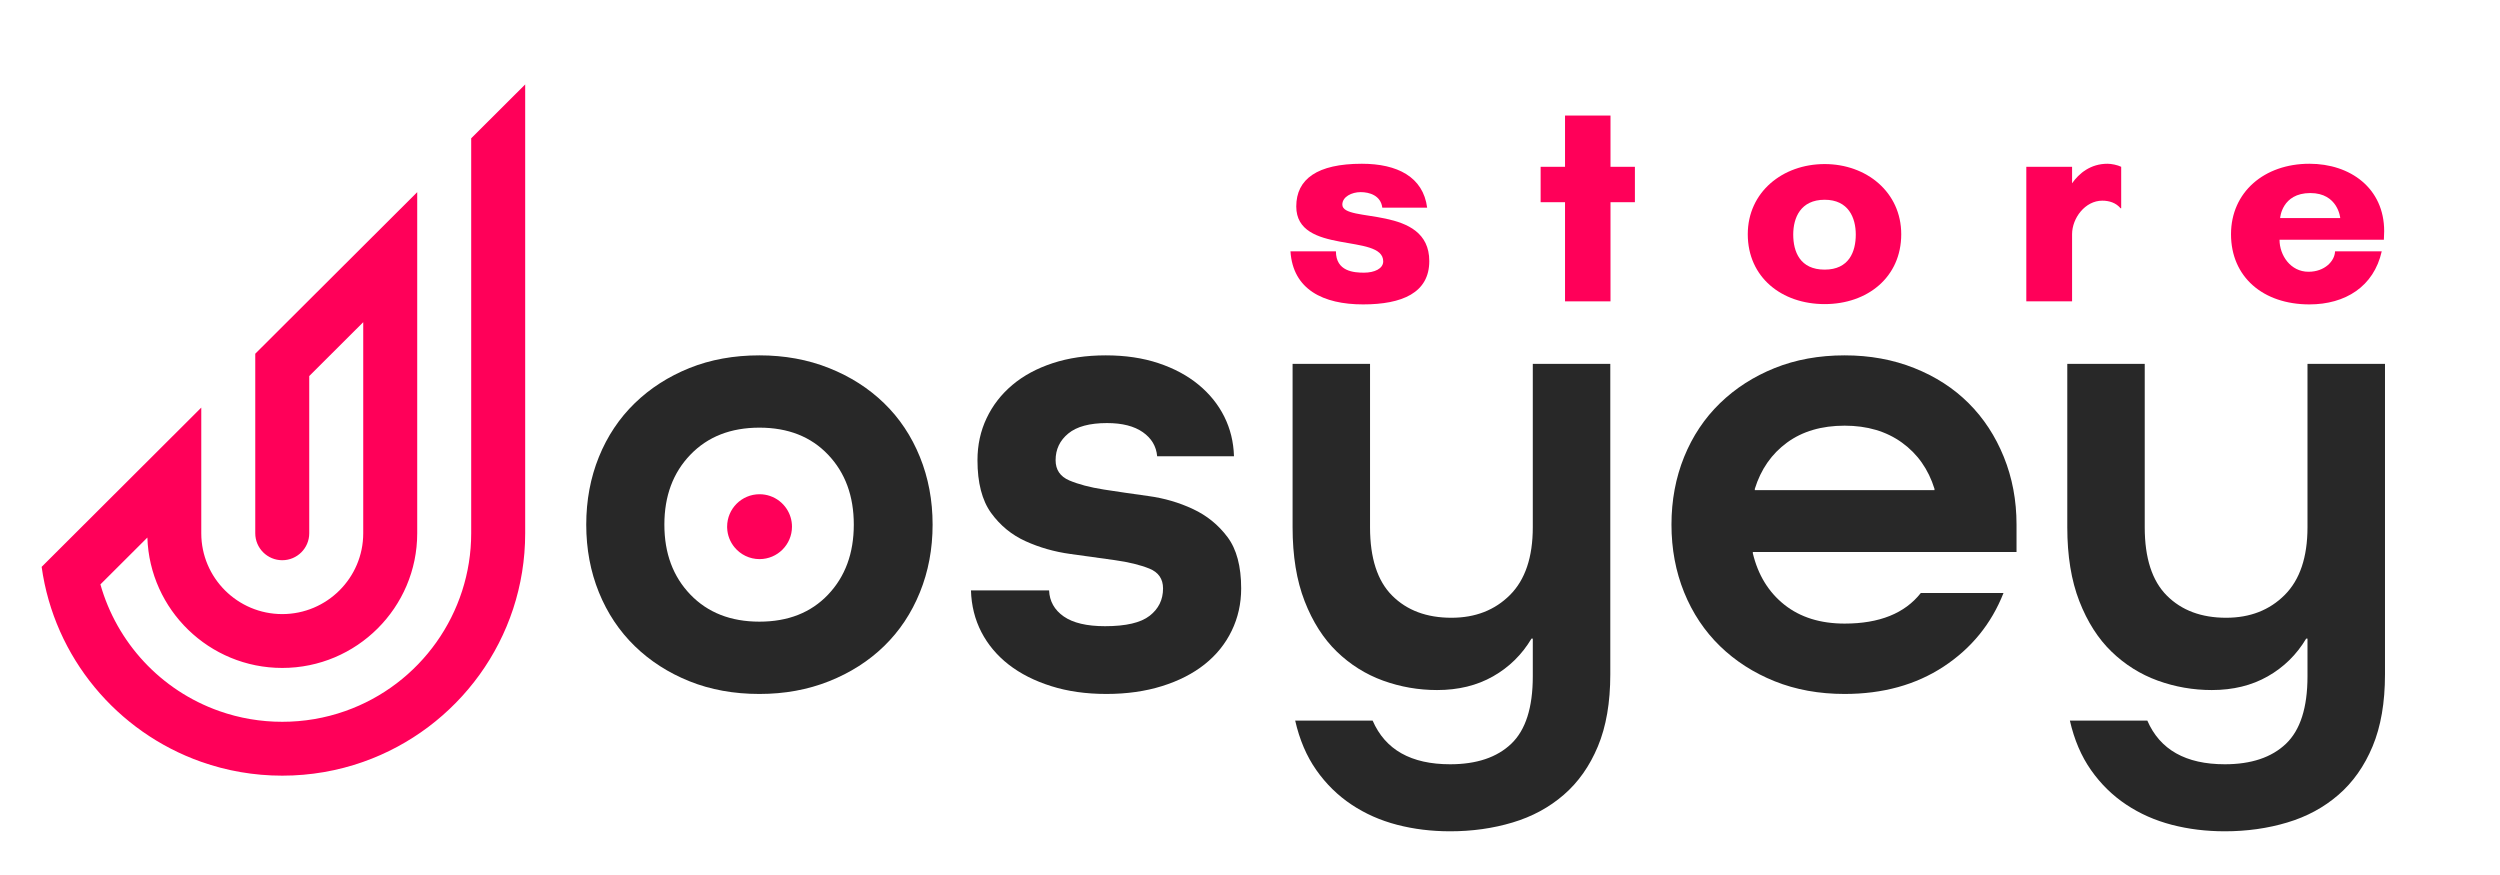
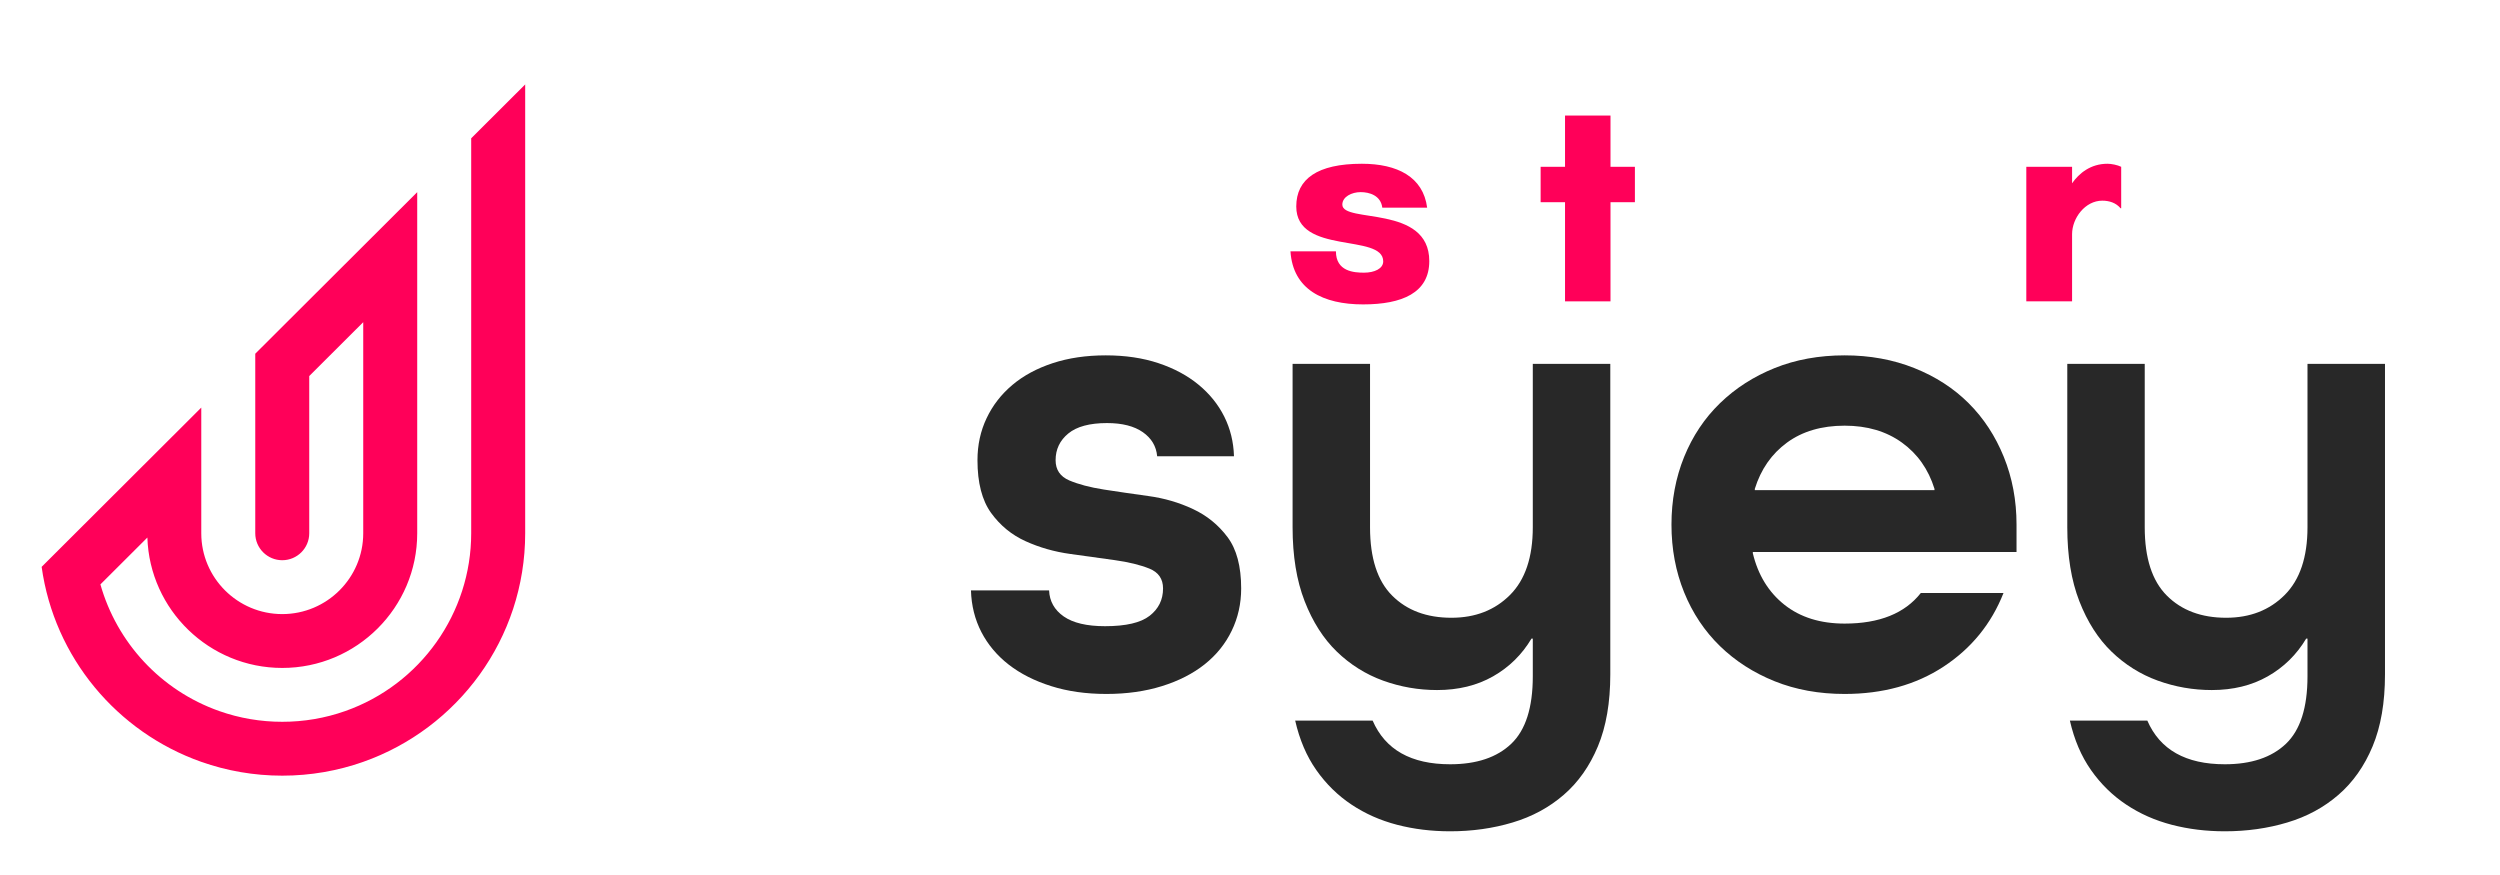
<svg xmlns="http://www.w3.org/2000/svg" width="1000" zoomAndPan="magnify" viewBox="0 0 750 262.5" height="350" preserveAspectRatio="xMidYMid meet" version="1.0">
  <defs>
    <g />
    <clipPath id="9e5845761d">
      <path d="M 12.492 25.332 L 157.555 25.332 L 157.555 232.688 L 12.492 232.688 Z M 12.492 25.332 " clip-rule="nonzero" />
    </clipPath>
    <clipPath id="70a2ce540f">
-       <path d="M 218.133 148.27 L 237.594 148.27 L 237.594 167.734 L 218.133 167.734 Z M 218.133 148.27 " clip-rule="nonzero" />
-     </clipPath>
+       </clipPath>
  </defs>
  <g clip-path="url(#9e5845761d)">
    <path fill="#ff0059" d="M 141.359 41.488 L 141.359 159.988 C 141.359 183.918 126.176 205.352 103.57 213.32 C 97.516 215.457 91.156 216.539 84.676 216.539 C 78.195 216.539 71.84 215.457 65.781 213.32 C 48.156 207.105 35.043 192.707 30.121 175.32 L 44.211 161.262 C 44.887 182.949 62.777 200.383 84.676 200.383 C 107 200.383 125.164 182.262 125.164 159.988 L 125.164 57.648 L 76.578 106.117 L 76.578 159.988 C 76.578 164.441 80.211 168.066 84.676 168.066 C 89.141 168.066 92.773 164.441 92.773 159.988 L 92.773 112.812 L 108.969 96.656 L 108.969 159.988 C 108.969 173.352 98.07 184.227 84.676 184.227 C 71.281 184.227 60.383 173.352 60.383 159.988 L 60.383 122.277 L 12.492 170.059 C 16.27 197.262 35.133 219.648 60.383 228.555 C 67.984 231.234 76.156 232.699 84.676 232.699 C 93.195 232.699 101.371 231.234 108.969 228.555 C 137.273 218.574 157.555 191.645 157.555 159.988 L 157.555 25.332 L 141.359 41.488 " fill-opacity="1" fill-rule="nonzero" />
  </g>
  <g fill="#282828" fill-opacity="1">
    <g transform="translate(170.202, 205.639)">
      <g>
-         <path d="M 109.578 -48.25 C 109.578 -40.957 108.305 -34.188 105.766 -27.938 C 103.234 -21.688 99.656 -16.312 95.031 -11.812 C 90.406 -7.32 84.898 -3.805 78.516 -1.266 C 72.141 1.273 65.176 2.547 57.625 2.547 C 49.938 2.547 42.938 1.273 36.625 -1.266 C 30.312 -3.805 24.844 -7.32 20.219 -11.812 C 15.594 -16.312 12.008 -21.688 9.469 -27.938 C 6.938 -34.188 5.672 -40.957 5.672 -48.25 C 5.672 -55.539 6.938 -62.312 9.469 -68.562 C 12.008 -74.812 15.594 -80.18 20.219 -84.672 C 24.844 -89.16 30.312 -92.676 36.625 -95.219 C 42.938 -97.758 49.938 -99.031 57.625 -99.031 C 65.176 -99.031 72.141 -97.758 78.516 -95.219 C 84.898 -92.676 90.406 -89.16 95.031 -84.672 C 99.656 -80.18 103.234 -74.812 105.766 -68.562 C 108.305 -62.312 109.578 -55.539 109.578 -48.25 Z M 57.625 -19.141 C 66.219 -19.141 73.082 -21.844 78.219 -27.25 C 83.363 -32.656 85.938 -39.656 85.938 -48.25 C 85.938 -56.844 83.363 -63.836 78.219 -69.234 C 73.082 -74.641 66.219 -77.344 57.625 -77.344 C 49.031 -77.344 42.129 -74.641 36.922 -69.234 C 31.711 -63.836 29.109 -56.844 29.109 -48.25 C 29.109 -39.656 31.711 -32.656 36.922 -27.25 C 42.129 -21.844 49.031 -19.141 57.625 -19.141 Z M 57.625 -19.141 " />
-       </g>
+         </g>
    </g>
  </g>
  <g fill="#282828" fill-opacity="1">
    <g transform="translate(285.43, 205.639)">
      <g>
        <path d="M 61.719 -68.75 C 61.457 -71.75 60.023 -74.16 57.422 -75.984 C 54.816 -77.805 51.238 -78.719 46.688 -78.719 C 41.477 -78.719 37.602 -77.676 35.062 -75.594 C 32.52 -73.508 31.25 -70.836 31.25 -67.578 C 31.25 -64.711 32.613 -62.691 35.344 -61.516 C 38.082 -60.348 41.535 -59.438 45.703 -58.781 C 49.867 -58.133 54.328 -57.484 59.078 -56.828 C 63.836 -56.18 68.301 -54.879 72.469 -52.922 C 76.633 -50.973 80.082 -48.176 82.812 -44.531 C 85.551 -40.883 86.922 -35.742 86.922 -29.109 C 86.922 -24.547 85.973 -20.312 84.078 -16.406 C 82.191 -12.5 79.488 -9.145 75.969 -6.344 C 72.457 -3.551 68.195 -1.375 63.188 0.188 C 58.176 1.758 52.609 2.547 46.484 2.547 C 40.367 2.547 34.836 1.758 29.891 0.188 C 24.941 -1.375 20.707 -3.52 17.188 -6.25 C 13.676 -8.988 10.941 -12.242 8.984 -16.016 C 7.035 -19.797 5.992 -23.961 5.859 -28.516 L 29.297 -28.516 C 29.43 -25.266 30.895 -22.66 33.688 -20.703 C 36.488 -18.754 40.625 -17.781 46.094 -17.781 C 52.344 -17.781 56.801 -18.82 59.469 -20.906 C 62.145 -22.988 63.484 -25.723 63.484 -29.109 C 63.484 -31.973 62.113 -33.957 59.375 -35.062 C 56.645 -36.164 53.195 -37.008 49.031 -37.594 C 44.863 -38.188 40.398 -38.805 35.641 -39.453 C 30.891 -40.109 26.43 -41.379 22.266 -43.266 C 18.098 -45.148 14.645 -47.977 11.906 -51.75 C 9.176 -55.531 7.812 -60.805 7.812 -67.578 C 7.812 -72.141 8.723 -76.336 10.547 -80.172 C 12.367 -84.016 14.941 -87.336 18.266 -90.141 C 21.586 -92.941 25.625 -95.125 30.375 -96.688 C 35.125 -98.25 40.43 -99.031 46.297 -99.031 C 52.148 -99.031 57.422 -98.25 62.109 -96.688 C 66.797 -95.125 70.801 -92.973 74.125 -90.234 C 77.445 -87.504 80.02 -84.316 81.844 -80.672 C 83.664 -77.023 84.641 -73.051 84.766 -68.75 Z M 61.719 -68.75 " />
      </g>
    </g>
  </g>
  <g fill="#282828" fill-opacity="1">
    <g transform="translate(378.198, 205.639)">
      <g>
        <path d="M 81.641 -14.062 L 81.25 -14.062 C 78.383 -9.25 74.539 -5.473 69.719 -2.734 C 64.906 0.004 59.312 1.375 52.938 1.375 C 47.332 1.375 41.926 0.43 36.719 -1.453 C 31.508 -3.348 26.883 -6.25 22.844 -10.156 C 18.812 -14.062 15.594 -19.109 13.188 -25.297 C 10.781 -31.484 9.578 -38.875 9.578 -47.469 L 9.578 -96.484 L 32.812 -96.484 L 32.812 -47.469 C 32.812 -38.219 35.023 -31.379 39.453 -26.953 C 43.879 -22.523 49.805 -20.312 57.234 -20.312 C 64.391 -20.312 70.242 -22.586 74.797 -27.141 C 79.359 -31.703 81.641 -38.477 81.641 -47.469 L 81.641 -96.484 L 104.891 -96.484 L 104.891 -3.328 C 104.891 5.141 103.648 12.336 101.172 18.266 C 98.703 24.191 95.285 29.039 90.922 32.812 C 86.555 36.594 81.441 39.359 75.578 41.109 C 69.723 42.867 63.477 43.75 56.844 43.75 C 51.238 43.75 45.93 43.098 40.922 41.797 C 35.91 40.492 31.352 38.473 27.25 35.734 C 23.145 33.004 19.629 29.555 16.703 25.391 C 13.773 21.223 11.66 16.273 10.359 10.547 L 33.594 10.547 C 37.375 19.273 45.125 23.641 56.844 23.641 C 64.781 23.641 70.895 21.586 75.188 17.484 C 79.488 13.379 81.641 6.641 81.641 -2.734 Z M 81.641 -14.062 " />
      </g>
    </g>
  </g>
  <g fill="#282828" fill-opacity="1">
    <g transform="translate(495.77, 205.639)">
      <g>
        <path d="M 30.078 -40.047 L 30.078 -39.656 C 31.641 -33.145 34.797 -28 39.547 -24.219 C 44.305 -20.445 50.332 -18.562 57.625 -18.562 C 68.039 -18.562 75.656 -21.617 80.469 -27.734 L 105.281 -27.734 C 101.633 -18.492 95.645 -11.133 87.312 -5.656 C 78.977 -0.188 69.082 2.547 57.625 2.547 C 49.938 2.547 42.938 1.273 36.625 -1.266 C 30.312 -3.805 24.844 -7.32 20.219 -11.812 C 15.594 -16.312 12.008 -21.688 9.469 -27.938 C 6.938 -34.188 5.672 -40.957 5.672 -48.25 C 5.672 -55.539 6.938 -62.312 9.469 -68.562 C 12.008 -74.812 15.594 -80.18 20.219 -84.672 C 24.844 -89.16 30.312 -92.676 36.625 -95.219 C 42.938 -97.758 49.938 -99.031 57.625 -99.031 C 65.176 -99.031 72.141 -97.758 78.516 -95.219 C 84.898 -92.676 90.336 -89.16 94.828 -84.672 C 99.328 -80.18 102.844 -74.812 105.375 -68.562 C 107.914 -62.312 109.188 -55.539 109.188 -48.25 L 109.188 -40.047 Z M 57.625 -77.938 C 50.719 -77.938 44.953 -76.242 40.328 -72.859 C 35.711 -69.473 32.492 -64.848 30.672 -58.984 L 30.672 -58.594 L 84.578 -58.594 L 84.578 -58.984 C 82.754 -64.848 79.5 -69.473 74.812 -72.859 C 70.125 -76.242 64.395 -77.938 57.625 -77.938 Z M 57.625 -77.938 " />
      </g>
    </g>
  </g>
  <g fill="#282828" fill-opacity="1">
    <g transform="translate(610.607, 205.639)">
      <g>
        <path d="M 81.641 -14.062 L 81.25 -14.062 C 78.383 -9.25 74.539 -5.473 69.719 -2.734 C 64.906 0.004 59.312 1.375 52.938 1.375 C 47.332 1.375 41.926 0.43 36.719 -1.453 C 31.508 -3.348 26.883 -6.25 22.844 -10.156 C 18.812 -14.062 15.594 -19.109 13.188 -25.297 C 10.781 -31.484 9.578 -38.875 9.578 -47.469 L 9.578 -96.484 L 32.812 -96.484 L 32.812 -47.469 C 32.812 -38.219 35.023 -31.379 39.453 -26.953 C 43.879 -22.523 49.805 -20.312 57.234 -20.312 C 64.391 -20.312 70.242 -22.586 74.797 -27.141 C 79.359 -31.703 81.641 -38.477 81.641 -47.469 L 81.641 -96.484 L 104.891 -96.484 L 104.891 -3.328 C 104.891 5.141 103.648 12.336 101.172 18.266 C 98.703 24.191 95.285 29.039 90.922 32.812 C 86.555 36.594 81.441 39.359 75.578 41.109 C 69.723 42.867 63.477 43.75 56.844 43.75 C 51.238 43.75 45.93 43.098 40.922 41.797 C 35.91 40.492 31.352 38.473 27.25 35.734 C 23.145 33.004 19.629 29.555 16.703 25.391 C 13.773 21.223 11.66 16.273 10.359 10.547 L 33.594 10.547 C 37.375 19.273 45.125 23.641 56.844 23.641 C 64.781 23.641 70.895 21.586 75.188 17.484 C 79.488 13.379 81.641 6.641 81.641 -2.734 Z M 81.641 -14.062 " />
      </g>
    </g>
  </g>
  <g fill="#ff0059" fill-opacity="1">
    <g transform="translate(385.308, 90.407)">
      <g>
        <path d="M 42.836 -28.102 C 41.648 -37.344 33.867 -41.281 23.25 -41.281 C 9.887 -41.281 3.57 -36.703 3.57 -28.465 C 3.57 -13.82 29.656 -20.504 29.656 -11.992 C 29.656 -9.793 27 -8.605 23.891 -8.605 C 20.871 -8.605 15.469 -8.969 15.469 -15.012 L 1.832 -15.012 C 2.562 -3.57 11.625 0.914 23.613 0.914 C 35.332 0.914 43.477 -2.562 43.477 -12.082 C 43.477 -29.105 17.391 -23.34 17.391 -29.016 C 17.391 -31.395 20.227 -32.77 22.883 -32.77 C 25.539 -32.77 28.926 -31.762 29.383 -28.102 Z M 42.836 -28.102 " />
      </g>
    </g>
  </g>
  <g fill="#ff0059" fill-opacity="1">
    <g transform="translate(460.357, 90.407)">
      <g>
        <path d="M 22.793 -29.746 L 30.113 -29.746 L 30.113 -40.367 L 22.793 -40.367 L 22.793 -55.742 L 9.152 -55.742 L 9.152 -40.367 L 1.832 -40.367 L 1.832 -29.746 L 9.152 -29.746 L 9.152 0 L 22.793 0 Z M 22.793 -29.746 " />
      </g>
    </g>
  </g>
  <g fill="#ff0059" fill-opacity="1">
    <g transform="translate(521.129, 90.407)">
      <g>
-         <path d="M 26.27 -9.52 C 18.855 -9.52 16.84 -14.918 16.84 -20.047 C 16.84 -25.078 19.039 -30.48 26.27 -30.48 C 33.41 -30.48 35.605 -25.078 35.605 -20.047 C 35.605 -14.918 33.594 -9.52 26.27 -9.52 Z M 26.27 -41.188 C 13.637 -41.188 3.203 -32.77 3.203 -20.137 C 3.203 -7.23 13.363 0.824 26.27 0.824 C 39.082 0.824 49.242 -7.23 49.242 -20.137 C 49.242 -32.77 38.809 -41.188 26.27 -41.188 Z M 26.27 -41.188 " />
-       </g>
+         </g>
    </g>
  </g>
  <g fill="#ff0059" fill-opacity="1">
    <g transform="translate(602.4, 90.407)">
      <g>
        <path d="M 28.281 -30.207 C 30.387 -30.207 32.402 -29.566 33.773 -27.918 L 33.957 -27.918 L 33.957 -40.367 C 32.859 -40.914 31.027 -41.281 29.84 -41.281 C 24.805 -41.281 21.328 -38.441 19.223 -35.422 L 19.223 -40.367 L 5.492 -40.367 L 5.492 0 L 19.223 0 L 19.223 -20.137 C 19.223 -24.988 23.156 -30.207 28.281 -30.207 Z M 28.281 -30.207 " />
      </g>
    </g>
  </g>
  <g fill="#ff0059" fill-opacity="1">
    <g transform="translate(666.101, 90.407)">
      <g>
-         <path d="M 17.941 -24.988 C 17.941 -24.988 18.398 -32.492 27 -32.492 C 35.332 -32.492 35.973 -24.988 35.973 -24.988 Z M 49.152 -21.051 C 49.152 -33.957 38.992 -41.281 26.727 -41.281 C 13.18 -41.281 3.203 -32.77 3.203 -20.137 C 3.203 -7.324 12.812 0.914 26.727 0.914 C 37.438 0.914 46.039 -4.395 48.422 -15.012 L 34.414 -15.012 C 34.324 -12.082 31.305 -8.879 26.453 -8.879 C 21.051 -8.879 17.758 -13.82 17.758 -18.488 L 49.062 -18.488 C 49.062 -19.312 49.152 -20.227 49.152 -21.051 Z M 49.152 -21.051 " />
-       </g>
+         </g>
    </g>
  </g>
  <g clip-path="url(#70a2ce540f)">
    <path fill="#ff0059" d="M 237.594 158 C 237.594 163.375 233.238 167.734 227.863 167.734 C 224.852 167.734 222.168 166.367 220.383 164.219 C 219.047 162.617 218.223 160.578 218.145 158.352 C 218.137 158.234 218.137 158.113 218.137 158 C 218.137 152.625 222.492 148.27 227.863 148.27 C 228.969 148.27 230.027 148.453 231.016 148.793 C 233.066 149.496 234.809 150.859 235.98 152.637 C 237 154.176 237.594 156.02 237.594 158 " fill-opacity="1" fill-rule="nonzero" />
  </g>
</svg>